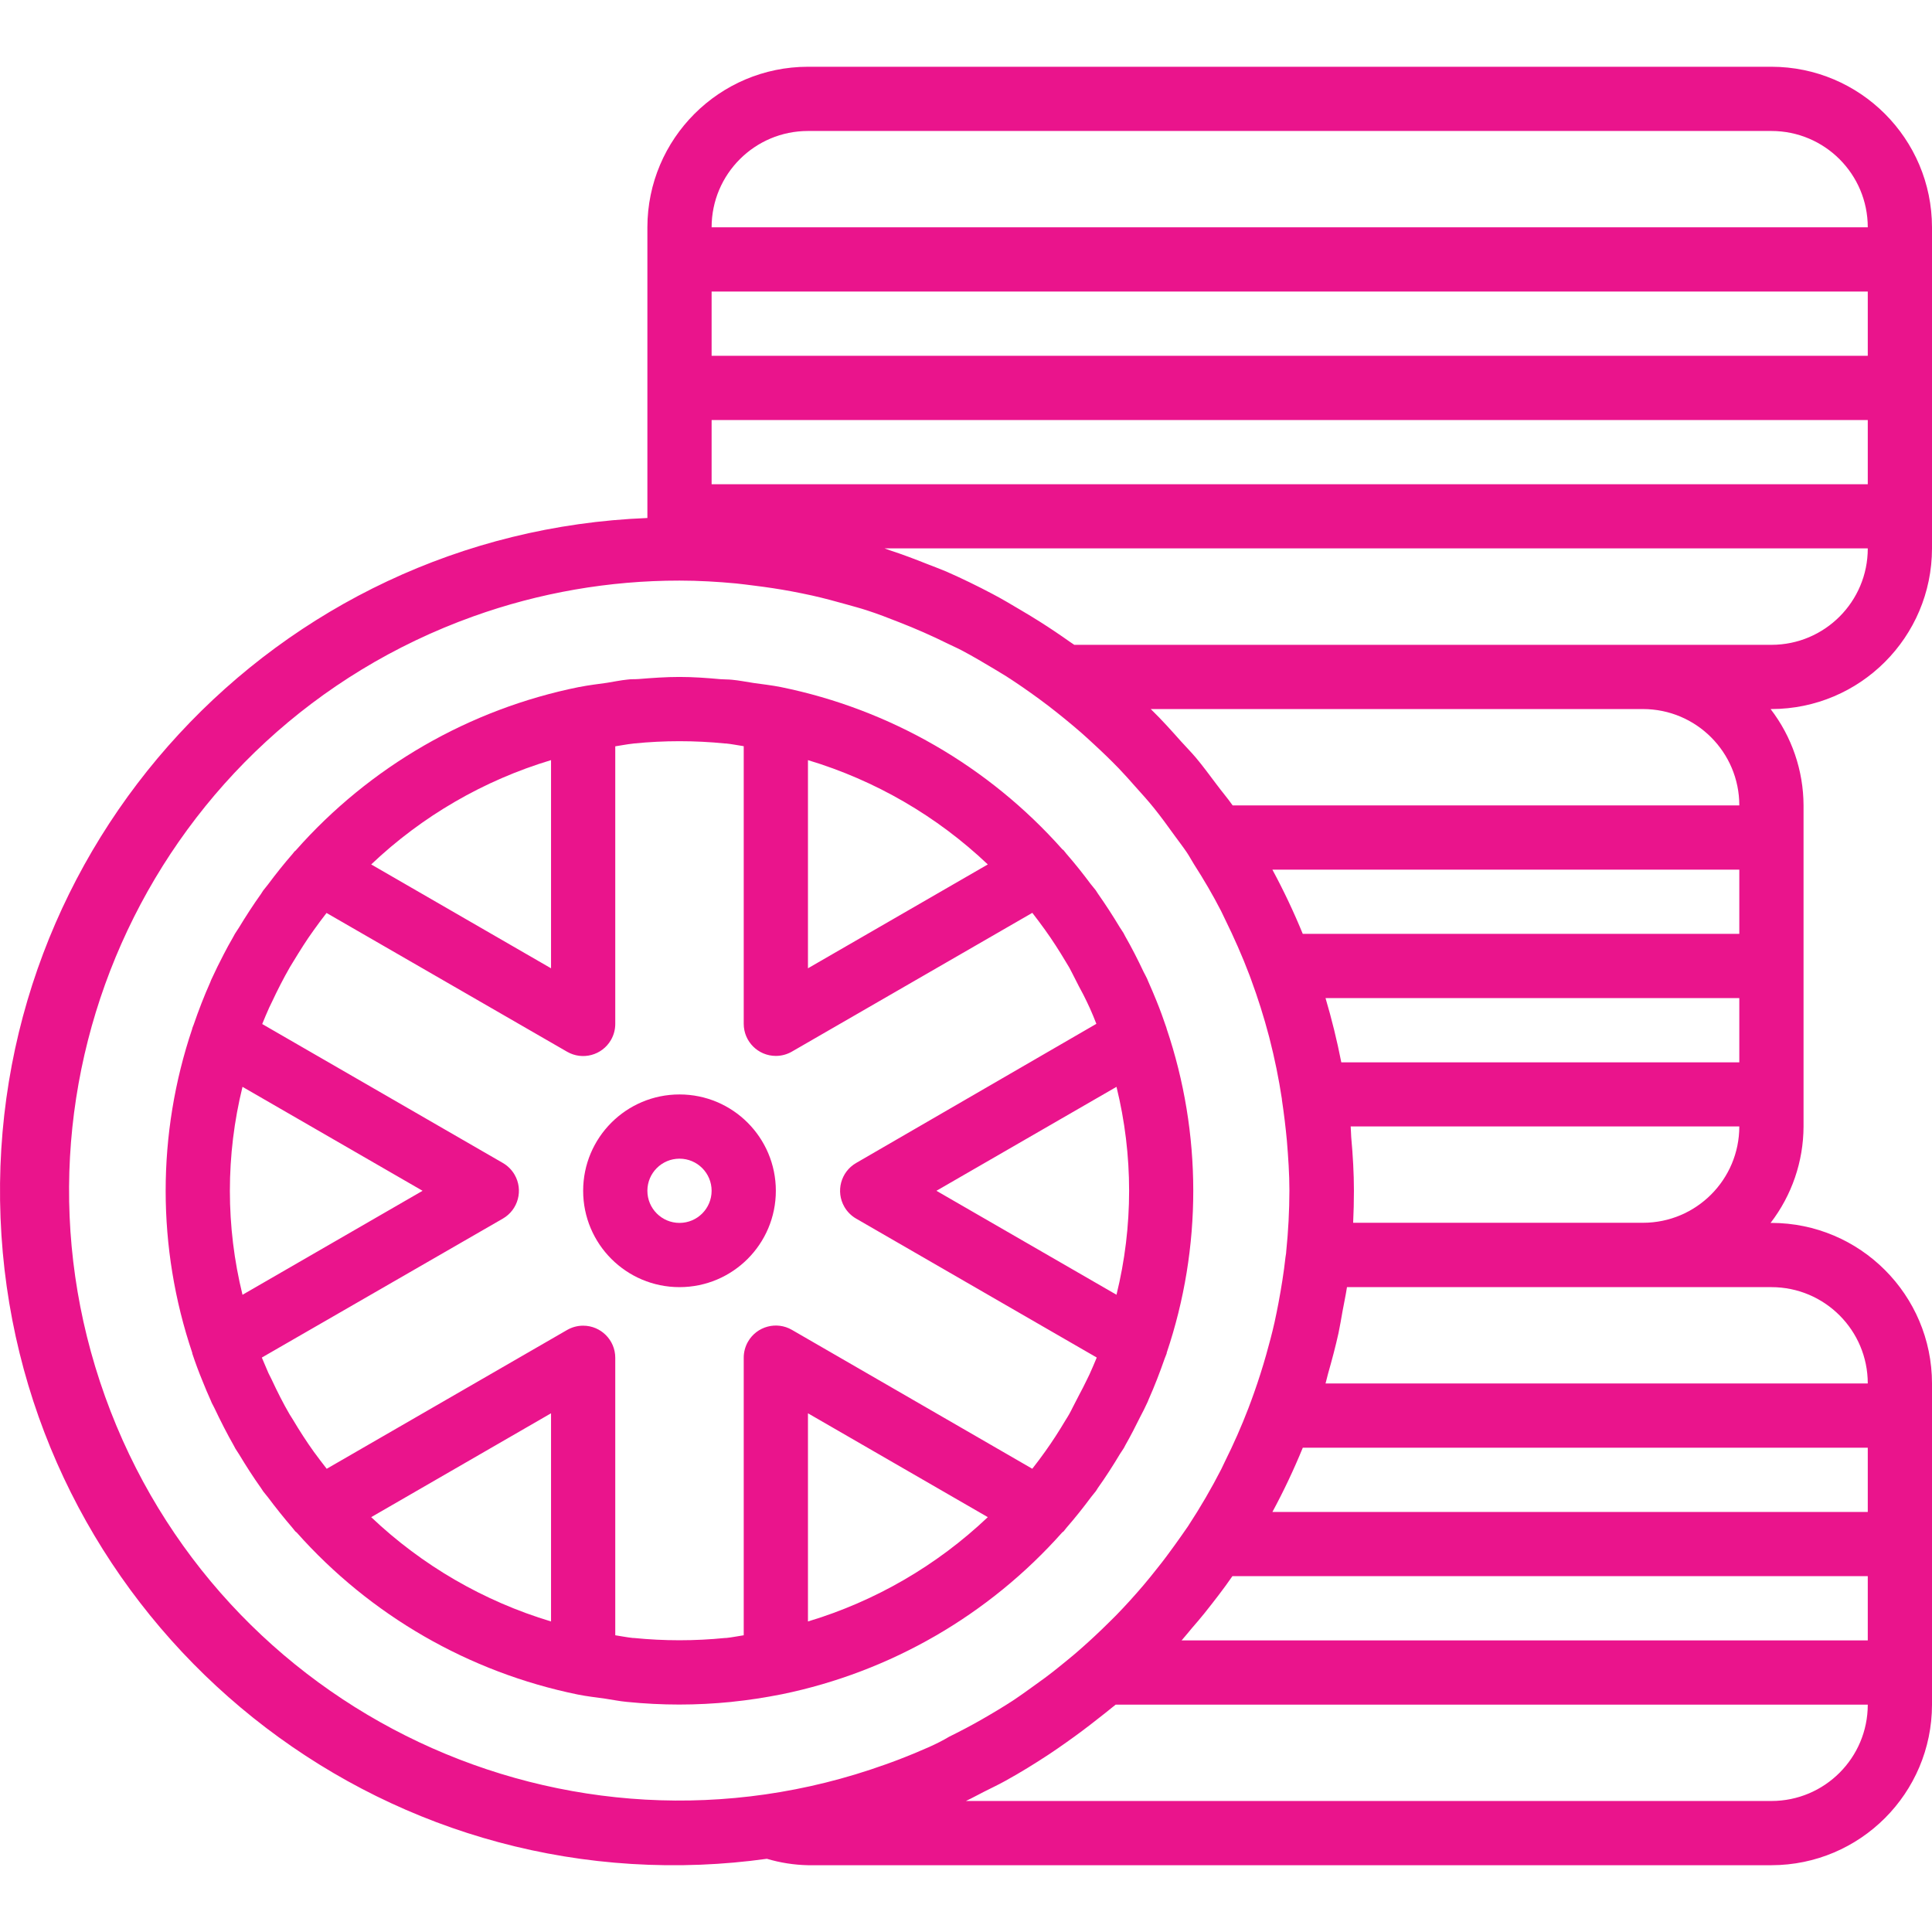
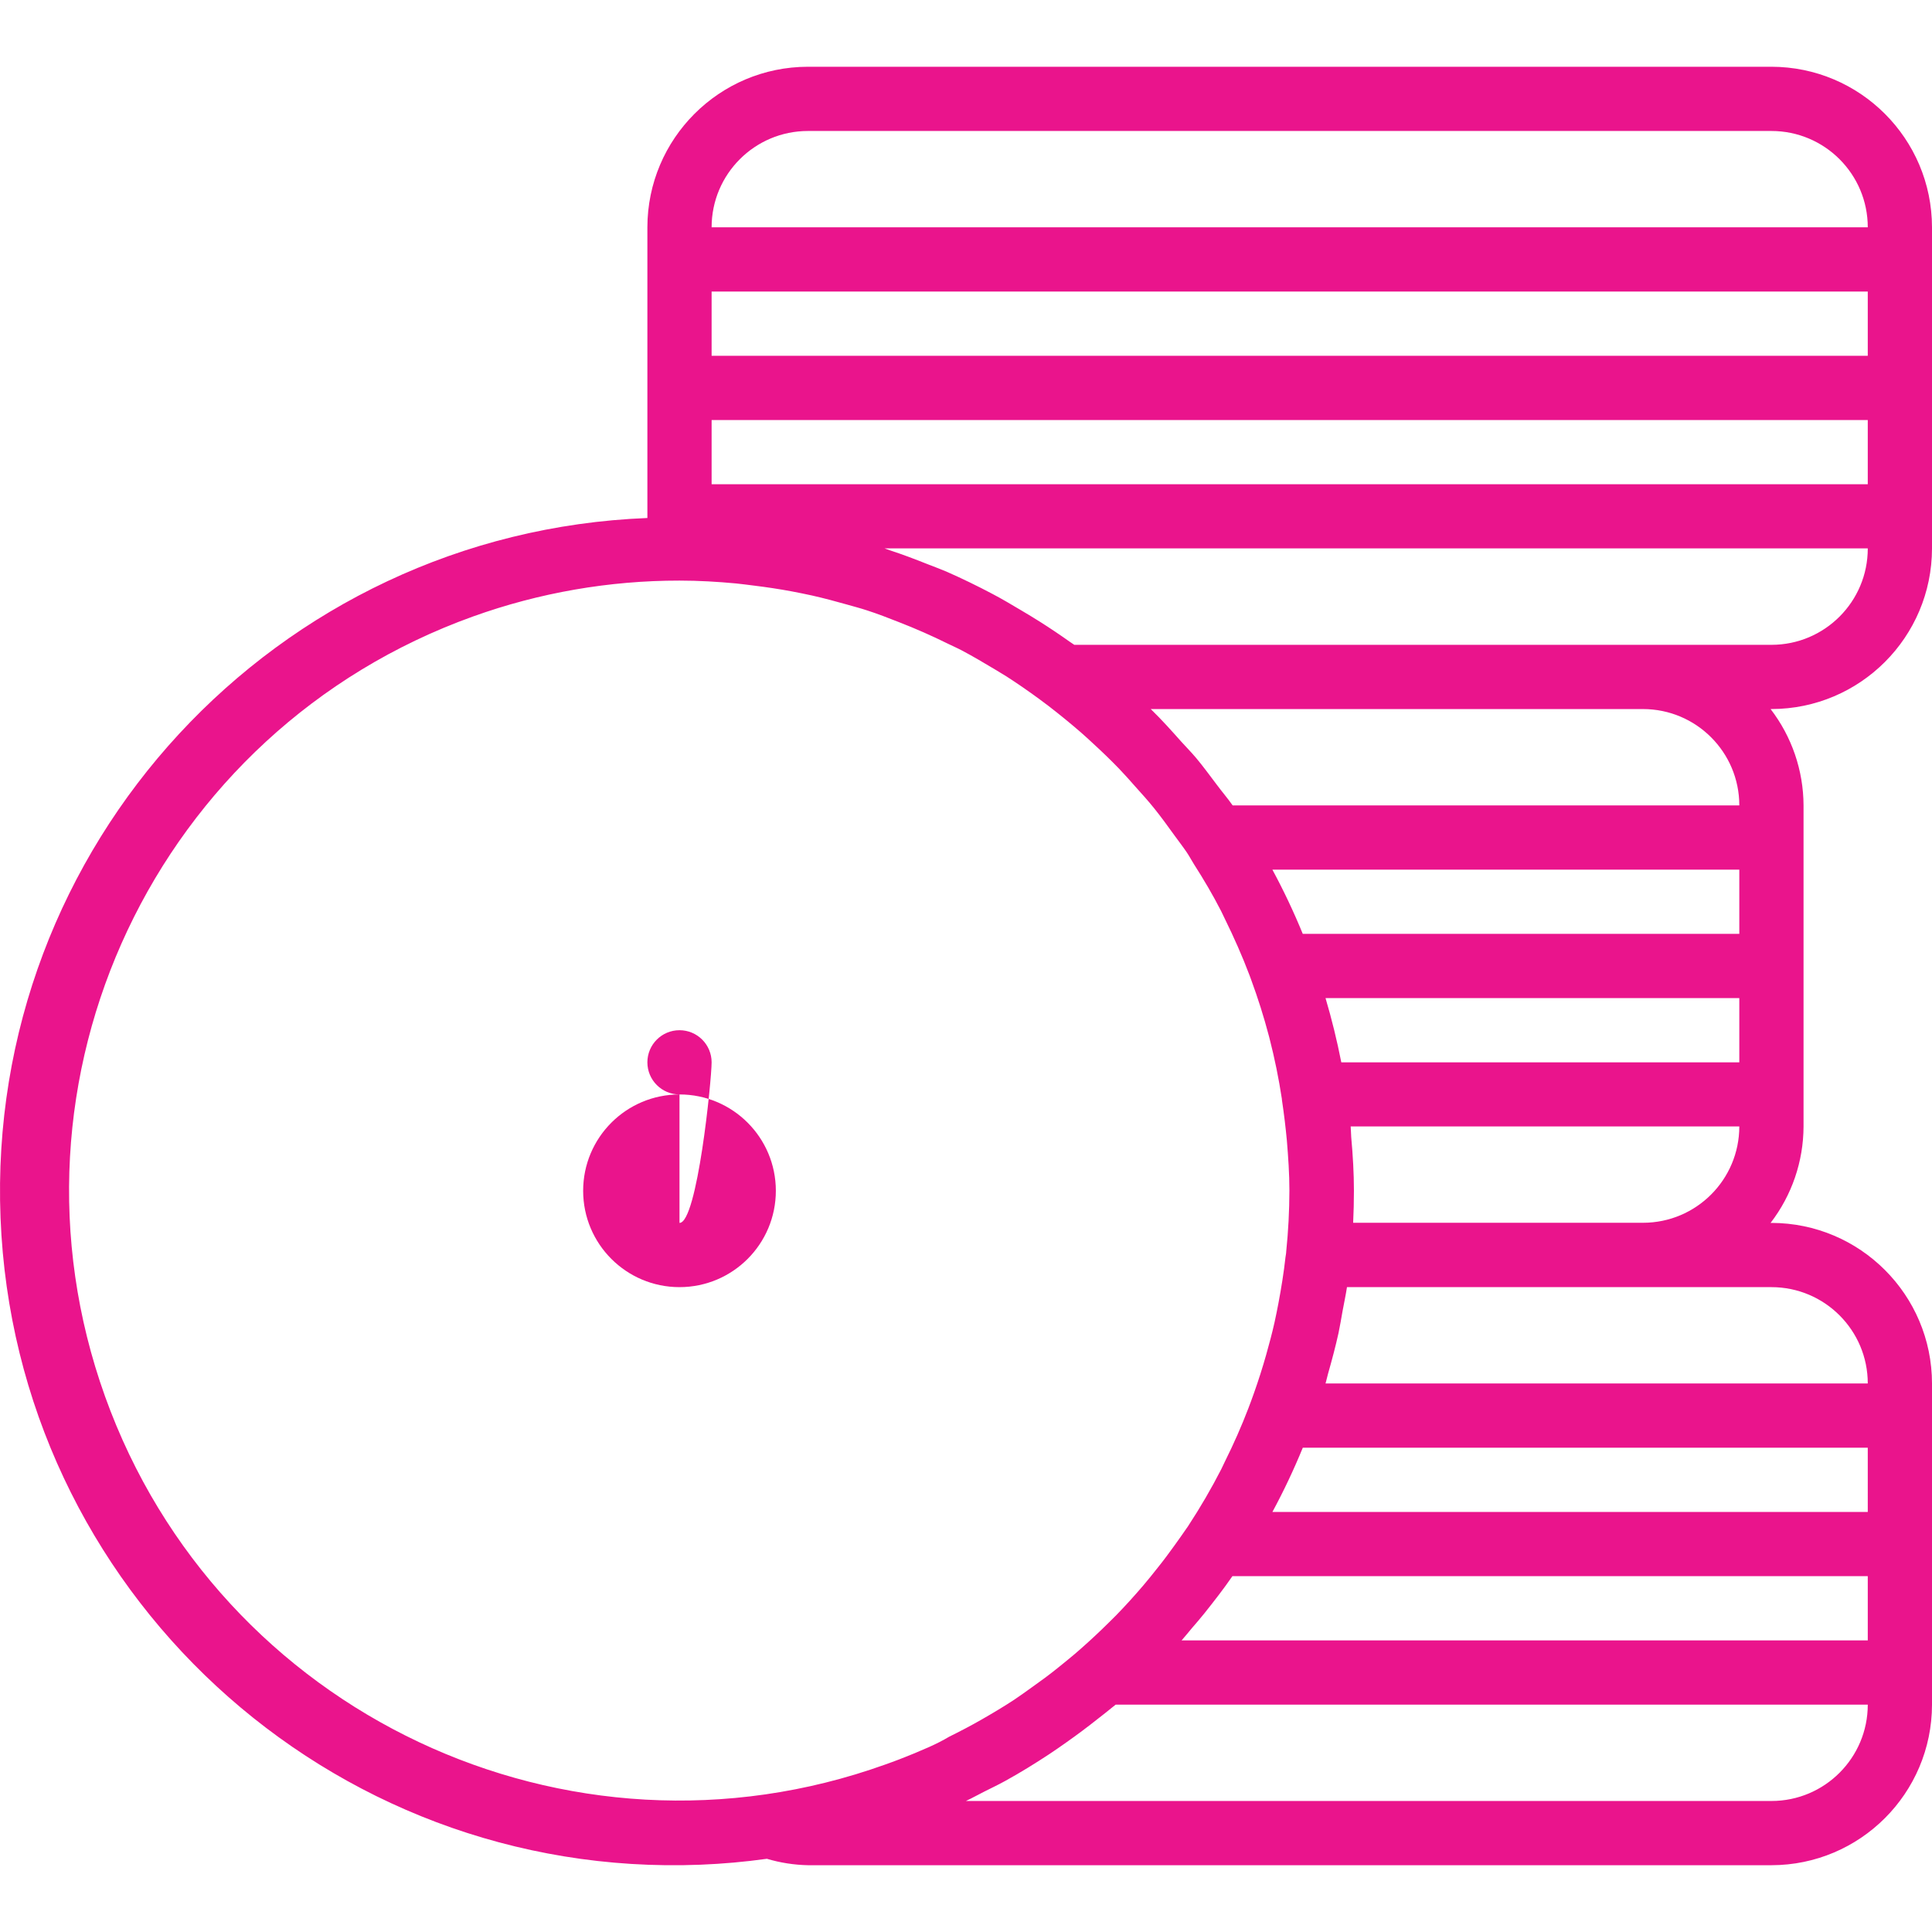
<svg xmlns="http://www.w3.org/2000/svg" version="1.1" id="Capa_1" x="0px" y="0px" viewBox="0 0 481.264 481.264" style="enable-background:new 0 0 481.264 481.264;" xml:space="preserve" width="512px" height="512px">
  <g>
    <g>
      <path d="M481.264,136.628v-80c-0.026-22.08-17.92-39.974-40-40h-240c-22.08,0.026-39.974,17.92-40,40v72.408    c-92.637,3.647-164.778,81.7-161.131,174.337s81.7,164.778,174.337,161.131c5.542-0.218,11.069-0.711,16.563-1.476    c3.323,0.99,6.765,1.528,10.232,1.6h240c22.08-0.026,39.974-17.92,40-40v-80c-0.026-22.08-17.92-39.974-40-40h-0.208    c5.294-6.883,8.179-15.316,8.208-24v-80c-0.029-8.684-2.914-17.117-8.208-24h0.208    C463.344,176.601,481.237,158.708,481.264,136.628z M201.264,32.628h240c13.255,0,24,10.745,24,24h-288    C177.264,43.373,188.009,32.628,201.264,32.628z M177.264,72.628h288v16h-288V72.628z M177.264,104.628h288v16h-288V104.628z     M231.504,435.156c-2.475,1.104-4.979,2.141-7.512,3.112c-1.152,0.448-2.328,0.864-3.504,1.288    c-78.977,28.34-165.974-12.71-194.314-91.686c-28.34-78.977,12.71-165.974,91.686-194.314c16.492-5.918,33.882-8.938,51.404-8.928    c4.8,0,9.472,0.28,14.128,0.712c1.488,0.144,2.952,0.36,4.432,0.536c3.2,0.392,6.336,0.864,9.456,1.448    c1.68,0.32,3.36,0.656,5.024,1.024c2.872,0.648,5.704,1.4,8.52,2.2c1.696,0.488,3.416,0.928,5.096,1.48    c2.728,0.88,5.384,1.912,8,2.944c4.112,1.6,8.16,3.376,12.136,5.344c1.176,0.584,2.4,1.104,3.544,1.712    c2.84,1.496,5.6,3.152,8.368,4.8c0.912,0.56,1.832,1.096,2.736,1.664c2.776,1.784,5.504,3.68,8.192,5.648    c0.8,0.576,1.552,1.152,2.32,1.736c2.768,2.133,5.453,4.328,8.056,6.584c1,0.872,1.976,1.776,2.944,2.672    c2.224,2.04,4.4,4.128,6.488,6.288c1.416,1.472,2.768,3.008,4.128,4.544c1.6,1.776,3.2,3.544,4.68,5.392    c1.752,2.176,3.384,4.44,5.024,6.712c1.04,1.44,2.136,2.84,3.128,4.312c0.632,0.944,1.16,1.96,1.768,2.92    c2.4,3.744,4.664,7.584,6.736,11.624c0.336,0.656,0.624,1.336,0.96,1.992c2.232,4.544,4.312,9.216,6.144,14.064    c0.128,0.336,0.248,0.68,0.376,1.024c1.704,4.624,3.2,9.344,4.456,14.136l0.112,0.432c1.291,5.011,2.327,10.084,3.104,15.2v0.152    c0.544,3.616,0.936,6.96,1.24,10.184c0.336,4.12,0.632,8.248,0.632,12.448c-0.012,5.098-0.279,10.193-0.8,15.264    c0,0.448-0.128,0.896-0.176,1.344c-0.424,3.856-1.04,7.64-1.744,11.4c-0.312,1.6-0.616,3.2-0.976,4.8    c-0.608,2.744-1.344,5.44-2.096,8.128c-0.896,3.168-1.899,6.317-3.008,9.448c-0.456,1.288-0.92,2.56-1.408,3.832    c-1.72,4.496-3.672,8.904-5.816,13.216c-0.32,0.656-0.616,1.328-0.944,1.976c-2.475,4.824-5.204,9.513-8.176,14.048l-0.056,0.096    c-1.08,1.6-2.248,3.2-3.376,4.8c-1.376,1.904-2.768,3.8-4.224,5.6c-1.168,1.488-2.352,2.96-3.576,4.4    c-2.192,2.568-4.448,5.064-6.8,7.48c-1.16,1.192-2.4,2.352-3.568,3.512c-2.176,2.096-4.411,4.128-6.704,6.096    c-1.448,1.24-2.928,2.4-4.416,3.616c-1.992,1.6-4,3.08-6.096,4.56c-1.528,1.088-3.048,2.208-4.616,3.248    c-2.664,1.752-5.416,3.384-8.192,4.976c-2.624,1.504-5.304,2.896-8,4.232C234.864,433.564,233.192,434.396,231.504,435.156z     M336.584,283.188v-0.032c-0.072-0.848-0.048-1.72-0.128-2.56h96.808c0,13.255-10.745,24-24,24h-72.192    c0.128-2.688,0.192-5.36,0.192-8C337.264,292.3,337.008,287.828,336.584,283.188z M334.12,264.628    c-1.067-5.435-2.376-10.768-3.928-16h103.072v16H334.12z M324.52,232.628c-2.237-5.464-4.763-10.805-7.568-16h116.312v16H324.52z     M307.056,200.628c-1.264-1.8-2.704-3.464-4-5.216c-1.672-2.2-3.296-4.448-5.072-6.568c-1.2-1.432-2.52-2.76-3.768-4.144    c-2.4-2.696-4.8-5.384-7.408-7.92l-0.168-0.152h122.624c13.255,0,24,10.745,24,24H307.056z M441.264,448.628H240.608    c1.536-0.72,3.024-1.552,4.544-2.32c1.76-0.896,3.552-1.728,5.272-2.688c3.736-2.056,7.368-4.304,10.944-6.656    c1.464-0.96,2.88-1.968,4.304-2.968c2.667-1.877,5.285-3.837,7.856-5.88c1.184-0.944,2.4-1.848,3.544-2.816    c0.28-0.232,0.576-0.44,0.848-0.672h187.344C465.264,437.882,454.519,448.628,441.264,448.628z M465.264,408.628H294.336    c0.888-0.992,1.712-2.048,2.576-3.064c1.04-1.216,2.088-2.4,3.096-3.672c2.4-3.016,4.8-6.088,6.984-9.264h158.272V408.628z     M465.264,376.628H316.96c2.805-5.195,5.331-10.536,7.568-16h140.736V376.628z M441.264,320.62v0.008c13.255,0,24,10.745,24,24    H330.192c0.232-0.8,0.392-1.6,0.616-2.4c0.96-3.376,1.864-6.752,2.616-10.152c0.384-1.792,0.672-3.616,1-5.432    c0.368-2.008,0.8-4,1.112-6.024H441.264z M267.608,160.628c-0.352-0.256-0.728-0.472-1.08-0.728    c-2.437-1.733-4.923-3.403-7.456-5.008c-1.544-0.984-3.12-1.92-4.696-2.856c-2.352-1.392-4.688-2.8-7.12-4.072    c-3.792-2.011-7.643-3.877-11.552-5.6c-1.6-0.68-3.2-1.256-4.8-1.888c-3.072-1.224-6.168-2.4-9.304-3.416    c-0.424-0.136-0.8-0.32-1.256-0.456h244.92c0.013,13.255-10.721,24.011-23.976,24.024c-0.008,0-0.016,0-0.024,0H267.608z" fill="#ea148c" />
    </g>
  </g>
  <g>
    <g>
-       <path d="M290.584,256.172V256.1c-0.8-2.352-1.6-4.576-2.488-6.752c-0.648-1.6-1.328-3.2-2.04-4.8    c-0.112-0.248-0.2-0.488-0.304-0.728c-0.272-0.6-0.6-1.16-0.888-1.736c-1.424-3.024-2.936-5.992-4.584-8.872    c-0.152-0.264-0.248-0.496-0.416-0.8c-0.28-0.48-0.648-0.952-0.936-1.44c-1.712-2.848-3.496-5.6-5.416-8.336    c-0.2-0.28-0.36-0.584-0.56-0.864c-0.392-0.536-0.848-1.016-1.248-1.544c-1.928-2.592-3.936-5.112-6.056-7.544    c-0.24-0.28-0.456-0.6-0.696-0.872c-0.096-0.112-0.232-0.16-0.336-0.264c-18.363-20.68-42.935-34.85-70.032-40.384    c-2.4-0.48-4.616-0.712-6.896-1.04c-1.8-0.264-3.568-0.64-5.392-0.8c-0.928-0.096-1.864-0.064-2.792-0.136    c-3.416-0.312-6.8-0.56-10.24-0.56s-6.824,0.248-10.192,0.52c-0.928,0.072-1.864,0-2.792,0.136c-1.72,0.176-3.376,0.528-5.072,0.8    c-2.272,0.328-4.464,0.568-6.888,1.048h-0.048c-27.363,5.51-52.172,19.822-70.64,40.752c-0.08,0.08-0.184,0.12-0.256,0.2    c-0.184,0.208-0.336,0.432-0.512,0.64c-2.144,2.456-4.168,5.008-6.12,7.624c-0.368,0.496-0.8,0.968-1.168,1.464    c-0.184,0.248-0.336,0.536-0.512,0.8c-1.976,2.768-3.808,5.6-5.6,8.552c-0.304,0.504-0.656,0.952-0.952,1.464    c-0.184,0.32-0.352,0.664-0.536,0.984c-0.8,1.344-1.504,2.688-2.224,4.064c-1.08,2.072-2.136,4.208-3.16,6.448    c-0.08,0.184-0.136,0.376-0.216,0.56c-1.536,3.44-2.896,6.96-4.128,10.552c-0.104,0.304-0.248,0.592-0.352,0.904v0.104    c-8.837,26.195-8.837,54.565,0,80.76c0,0.048,0,0.096,0,0.144c0.752,2.264,1.6,4.576,2.576,6.928    c0.632,1.6,1.288,3.136,1.984,4.68c0.112,0.248,0.192,0.48,0.304,0.728c0.192,0.408,0.448,0.8,0.64,1.232    c1.52,3.2,3.136,6.4,4.904,9.496c0.128,0.216,0.216,0.432,0.344,0.656c0.28,0.48,0.64,0.944,0.92,1.424    c1.728,2.872,3.528,5.68,5.464,8.4c0.192,0.264,0.336,0.544,0.528,0.8c0.368,0.504,0.8,0.968,1.176,1.464    c1.952,2.616,4,5.16,6.104,7.616c0.256,0.288,0.464,0.608,0.72,0.896c0.104,0.112,0.24,0.16,0.344,0.272    c18.364,20.672,42.933,34.835,70.024,40.368c2.4,0.48,4.616,0.712,6.896,1.04c1.8,0.264,3.568,0.64,5.392,0.8    c4.304,0.432,8.672,0.656,12.984,0.656s8.68-0.224,12.976-0.656l0.288-0.04c3.92-0.4,7.848-0.992,12.352-1.88    c27.006-5.557,51.49-19.698,69.8-40.312c0.104-0.104,0.24-0.152,0.344-0.264c0.256-0.288,0.464-0.608,0.712-0.896    c2.152-2.464,4.176-5.016,6.128-7.64c0.368-0.496,0.8-0.952,1.168-1.456c0.184-0.248,0.336-0.536,0.512-0.8    c1.968-2.752,3.784-5.6,5.528-8.504c0.312-0.512,0.672-0.976,0.976-1.496c0.136-0.24,0.248-0.496,0.384-0.736    c1.296-2.264,2.48-4.592,3.64-6.936c0.632-1.2,1.256-2.4,1.904-3.84c0.088-0.192,0.136-0.376,0.224-0.56    c1.48-3.328,2.792-6.736,4-10.2c0.144-0.424,0.36-0.856,0.496-1.272v-0.144C299.466,310.76,299.449,282.373,290.584,256.172z     M201.264,189.348c16.76,5.038,32.105,13.938,44.8,25.984l-44.8,25.872V189.348z M137.264,189.348v51.856l-44.8-25.872    C105.159,203.285,120.503,194.385,137.264,189.348z M60.408,322.532c-4.192-17.012-4.192-34.788,0-51.8l44.856,25.896    L60.408,322.532z M137.264,403.908c-16.76-5.038-32.105-13.937-44.8-25.984l44.8-25.872V403.908z M201.264,403.908v-51.856    l44.8,25.872C233.369,389.97,218.024,398.87,201.264,403.908z M273.12,338.364c-0.536,1.312-1.12,2.648-1.728,4    c-0.208,0.464-0.448,0.904-0.664,1.36c-0.608,1.269-1.245,2.52-1.912,3.752l-1.648,3.2c-0.24,0.512-0.544,1.072-0.864,1.656    c-0.32,0.584-0.608,0.992-0.912,1.496c-1.544,2.6-3.2,5.184-5.008,7.712c-1.048,1.464-2.12,2.912-3.24,4.328l-59.88-34.6    c-3.826-2.209-8.719-0.898-10.928,2.928c-0.708,1.226-1.077,2.617-1.072,4.032v69.12c-1.456,0.216-2.88,0.52-4.36,0.672h-0.264    c-7.568,0.76-15.192,0.76-22.76,0h-0.232c-1.48-0.152-2.92-0.456-4.384-0.672v-69.12c0-4.418-3.582-8-8-8    c-1.404,0-2.784,0.37-4,1.072l-59.88,34.576c-1.088-1.376-2.136-2.792-3.2-4.224c-1.864-2.6-3.6-5.296-5.272-8.112    c-0.256-0.432-0.528-0.8-0.8-1.272c-1.6-2.752-3.032-5.6-4.448-8.64c-0.248-0.528-0.528-1.04-0.8-1.6    c-0.533-1.216-1.051-2.429-1.552-3.64l-0.08-0.224l60.032-34.608c3.826-2.209,5.137-7.102,2.928-10.928    c-0.702-1.216-1.712-2.226-2.928-2.928l-59.928-34.6v-0.056c0.536-1.344,1.12-2.696,1.728-4.064c0.232-0.504,0.488-1,0.728-1.504    c1.328-2.84,2.776-5.68,4.424-8.56c0.288-0.496,0.6-0.968,0.888-1.456c1.6-2.616,3.2-5.208,5.04-7.744    c1.04-1.456,2.104-2.896,3.2-4.296l59.92,34.568c3.826,2.209,8.719,0.898,10.928-2.928c0.708-1.226,1.077-2.617,1.072-4.032    v-69.12c1.448-0.208,2.872-0.512,4.344-0.664l0.28-0.04c7.568-0.76,15.192-0.76,22.76,0h0.232c1.48,0.152,2.92,0.456,4.384,0.672    v69.152c0,4.418,3.582,8,8,8c1.404,0,2.784-0.37,4-1.072l59.888-34.568c1.067,1.376,2.117,2.781,3.152,4.216    c1.856,2.584,3.592,5.288,5.264,8.104c0.264,0.448,0.552,0.88,0.8,1.328s0.544,1.016,0.8,1.536l1.6,3.144    c0.376,0.696,0.752,1.4,1.136,2.136c0.536,1.104,1.104,2.2,1.6,3.328c0.552,1.256,1.096,2.52,1.6,3.856l-59.84,34.664    c-3.826,2.209-5.137,7.102-2.928,10.928c0.702,1.216,1.712,2.226,2.928,2.928l37.24,21.504l22.688,13.096L273.12,338.364z     M278.12,322.524l-44.856-25.896l44.856-25.896C282.312,287.741,282.312,305.514,278.12,322.524z" fill="#ea148c" />
-     </g>
+       </g>
  </g>
  <g>
    <g>
-       <path d="M169.264,272.628c-13.255,0-24,10.745-24,24s10.745,24,24,24s24-10.745,24-24S182.519,272.628,169.264,272.628z     M169.264,304.628c-4.418,0-8-3.582-8-8s3.582-8,8-8s8,3.582,8,8S173.682,304.628,169.264,304.628z" fill="#ea148c" />
+       <path d="M169.264,272.628c-13.255,0-24,10.745-24,24s10.745,24,24,24s24-10.745,24-24S182.519,272.628,169.264,272.628z     c-4.418,0-8-3.582-8-8s3.582-8,8-8s8,3.582,8,8S173.682,304.628,169.264,304.628z" fill="#ea148c" />
    </g>
  </g>
  <g>
</g>
  <g>
</g>
  <g>
</g>
  <g>
</g>
  <g>
</g>
  <g>
</g>
  <g>
</g>
  <g>
</g>
  <g>
</g>
  <g>
</g>
  <g>
</g>
  <g>
</g>
  <g>
</g>
  <g>
</g>
  <g>
</g>
</svg>